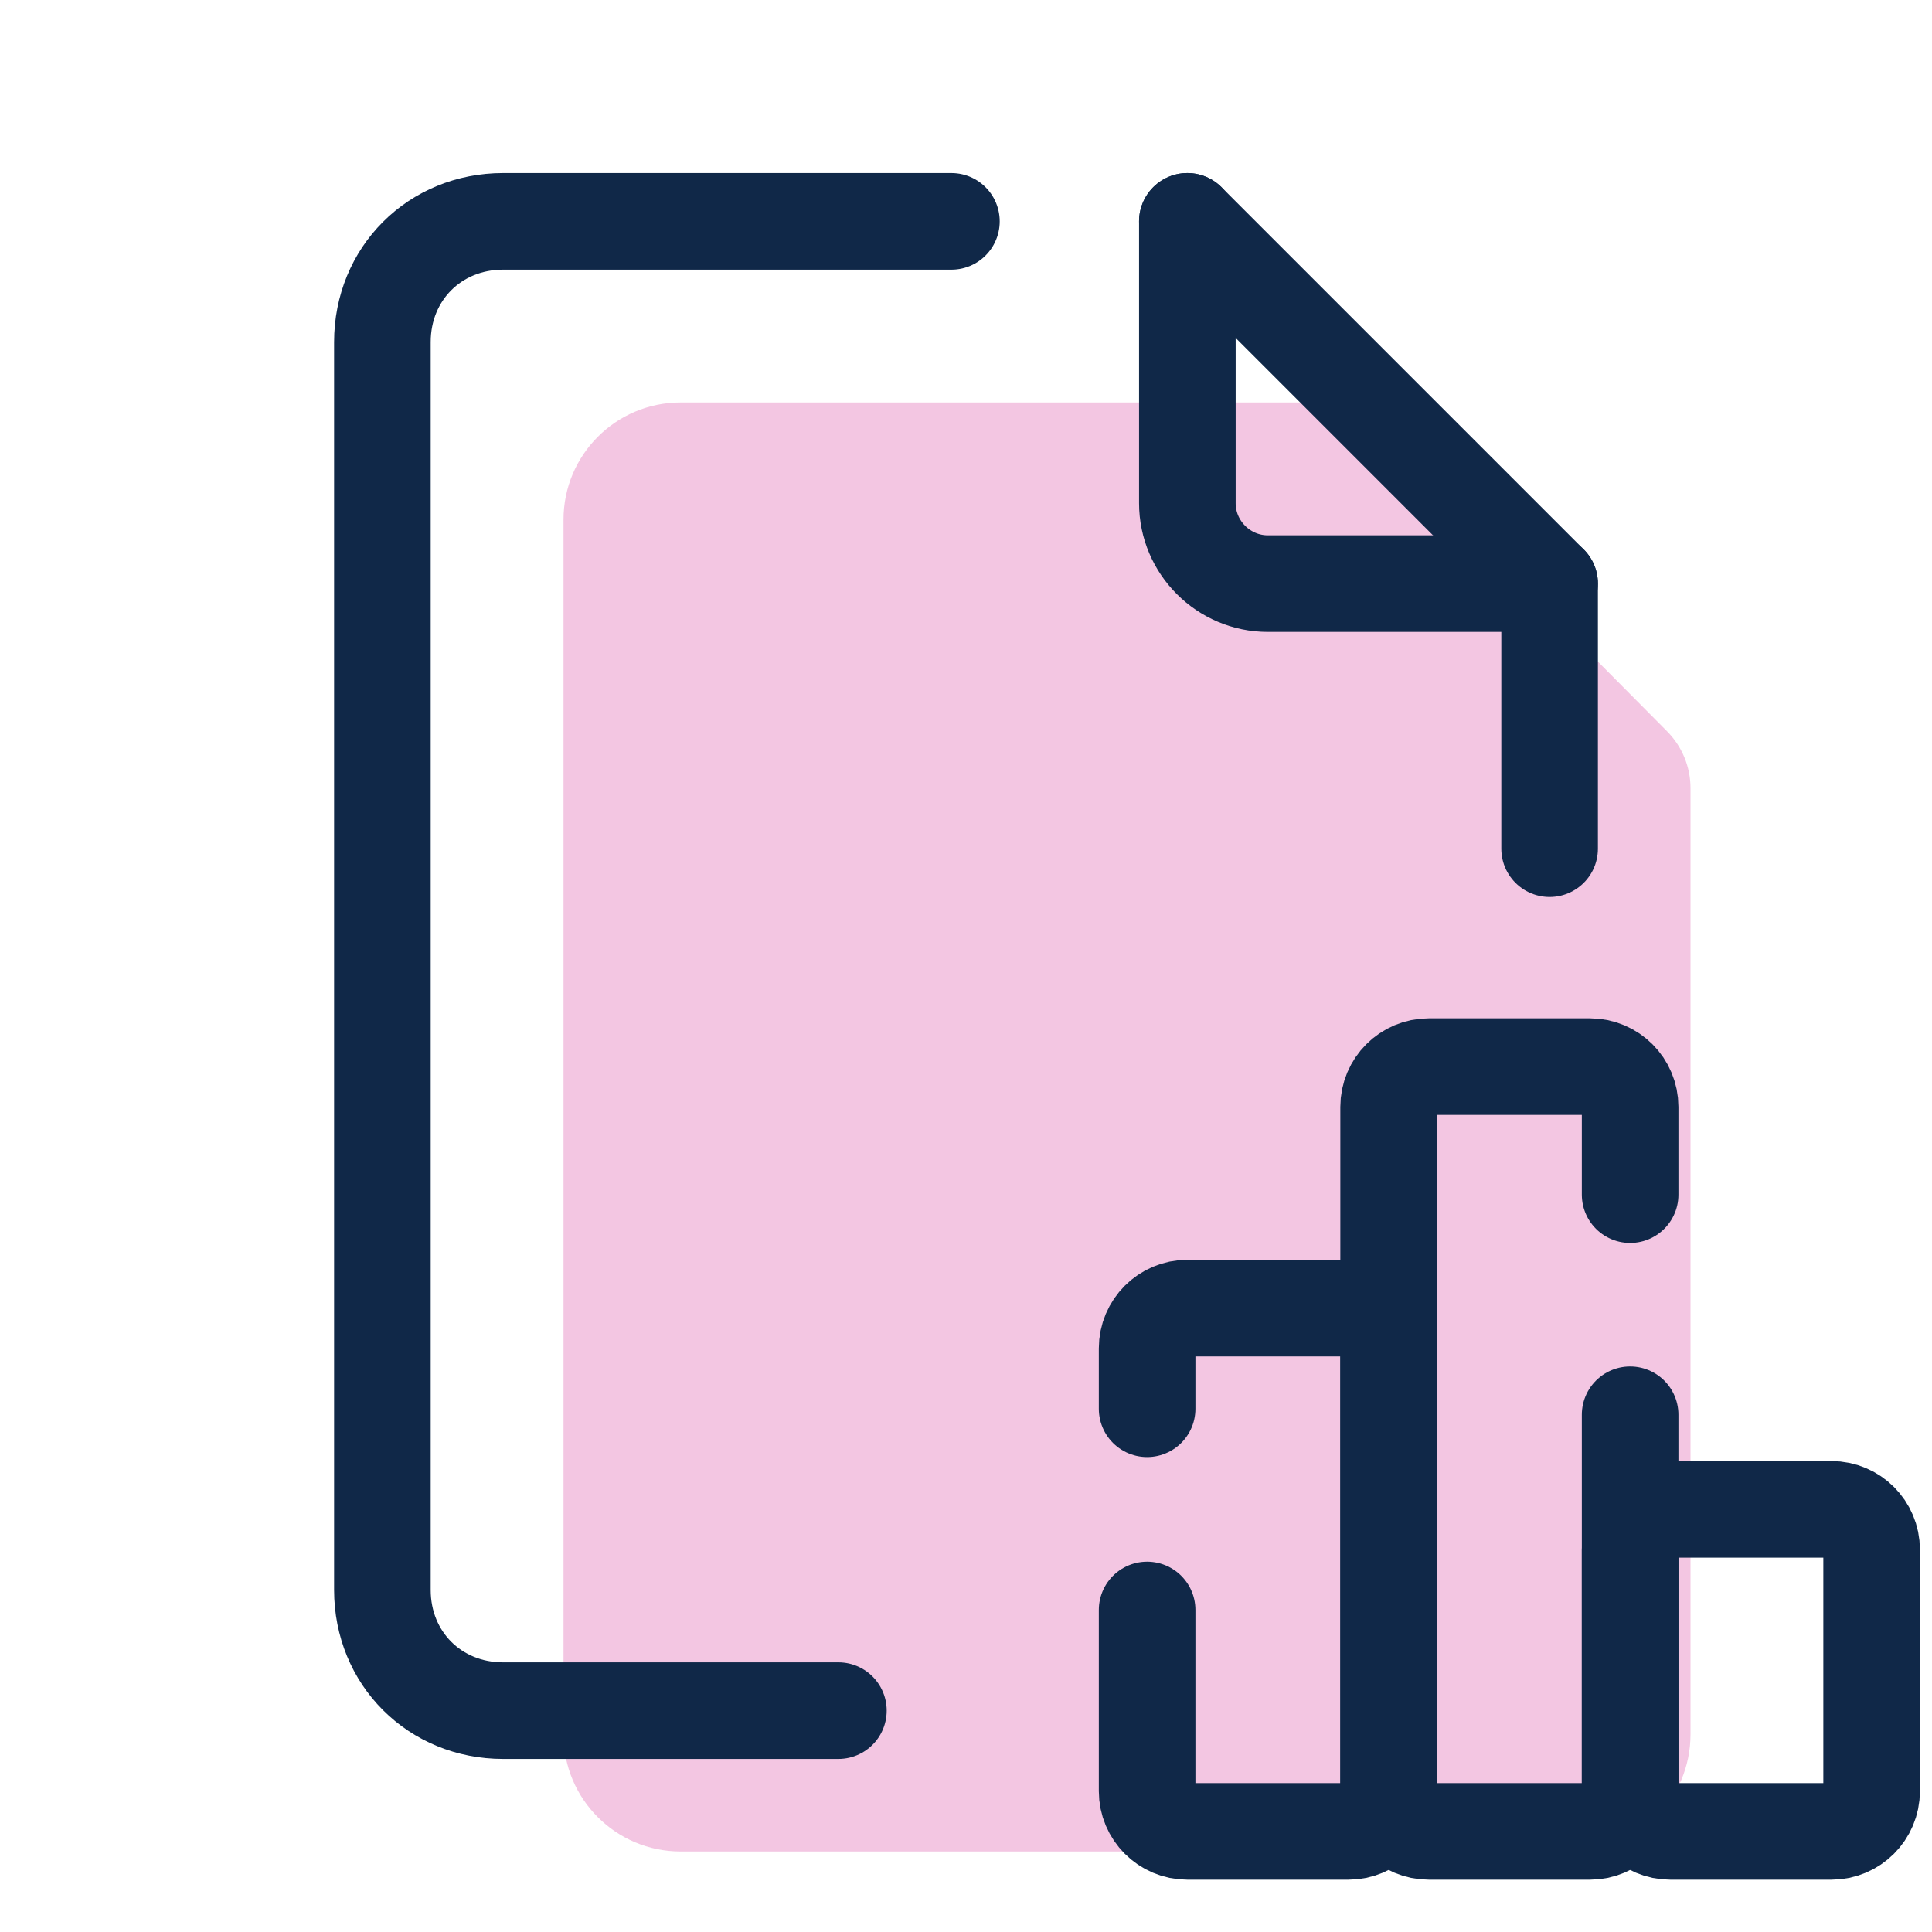
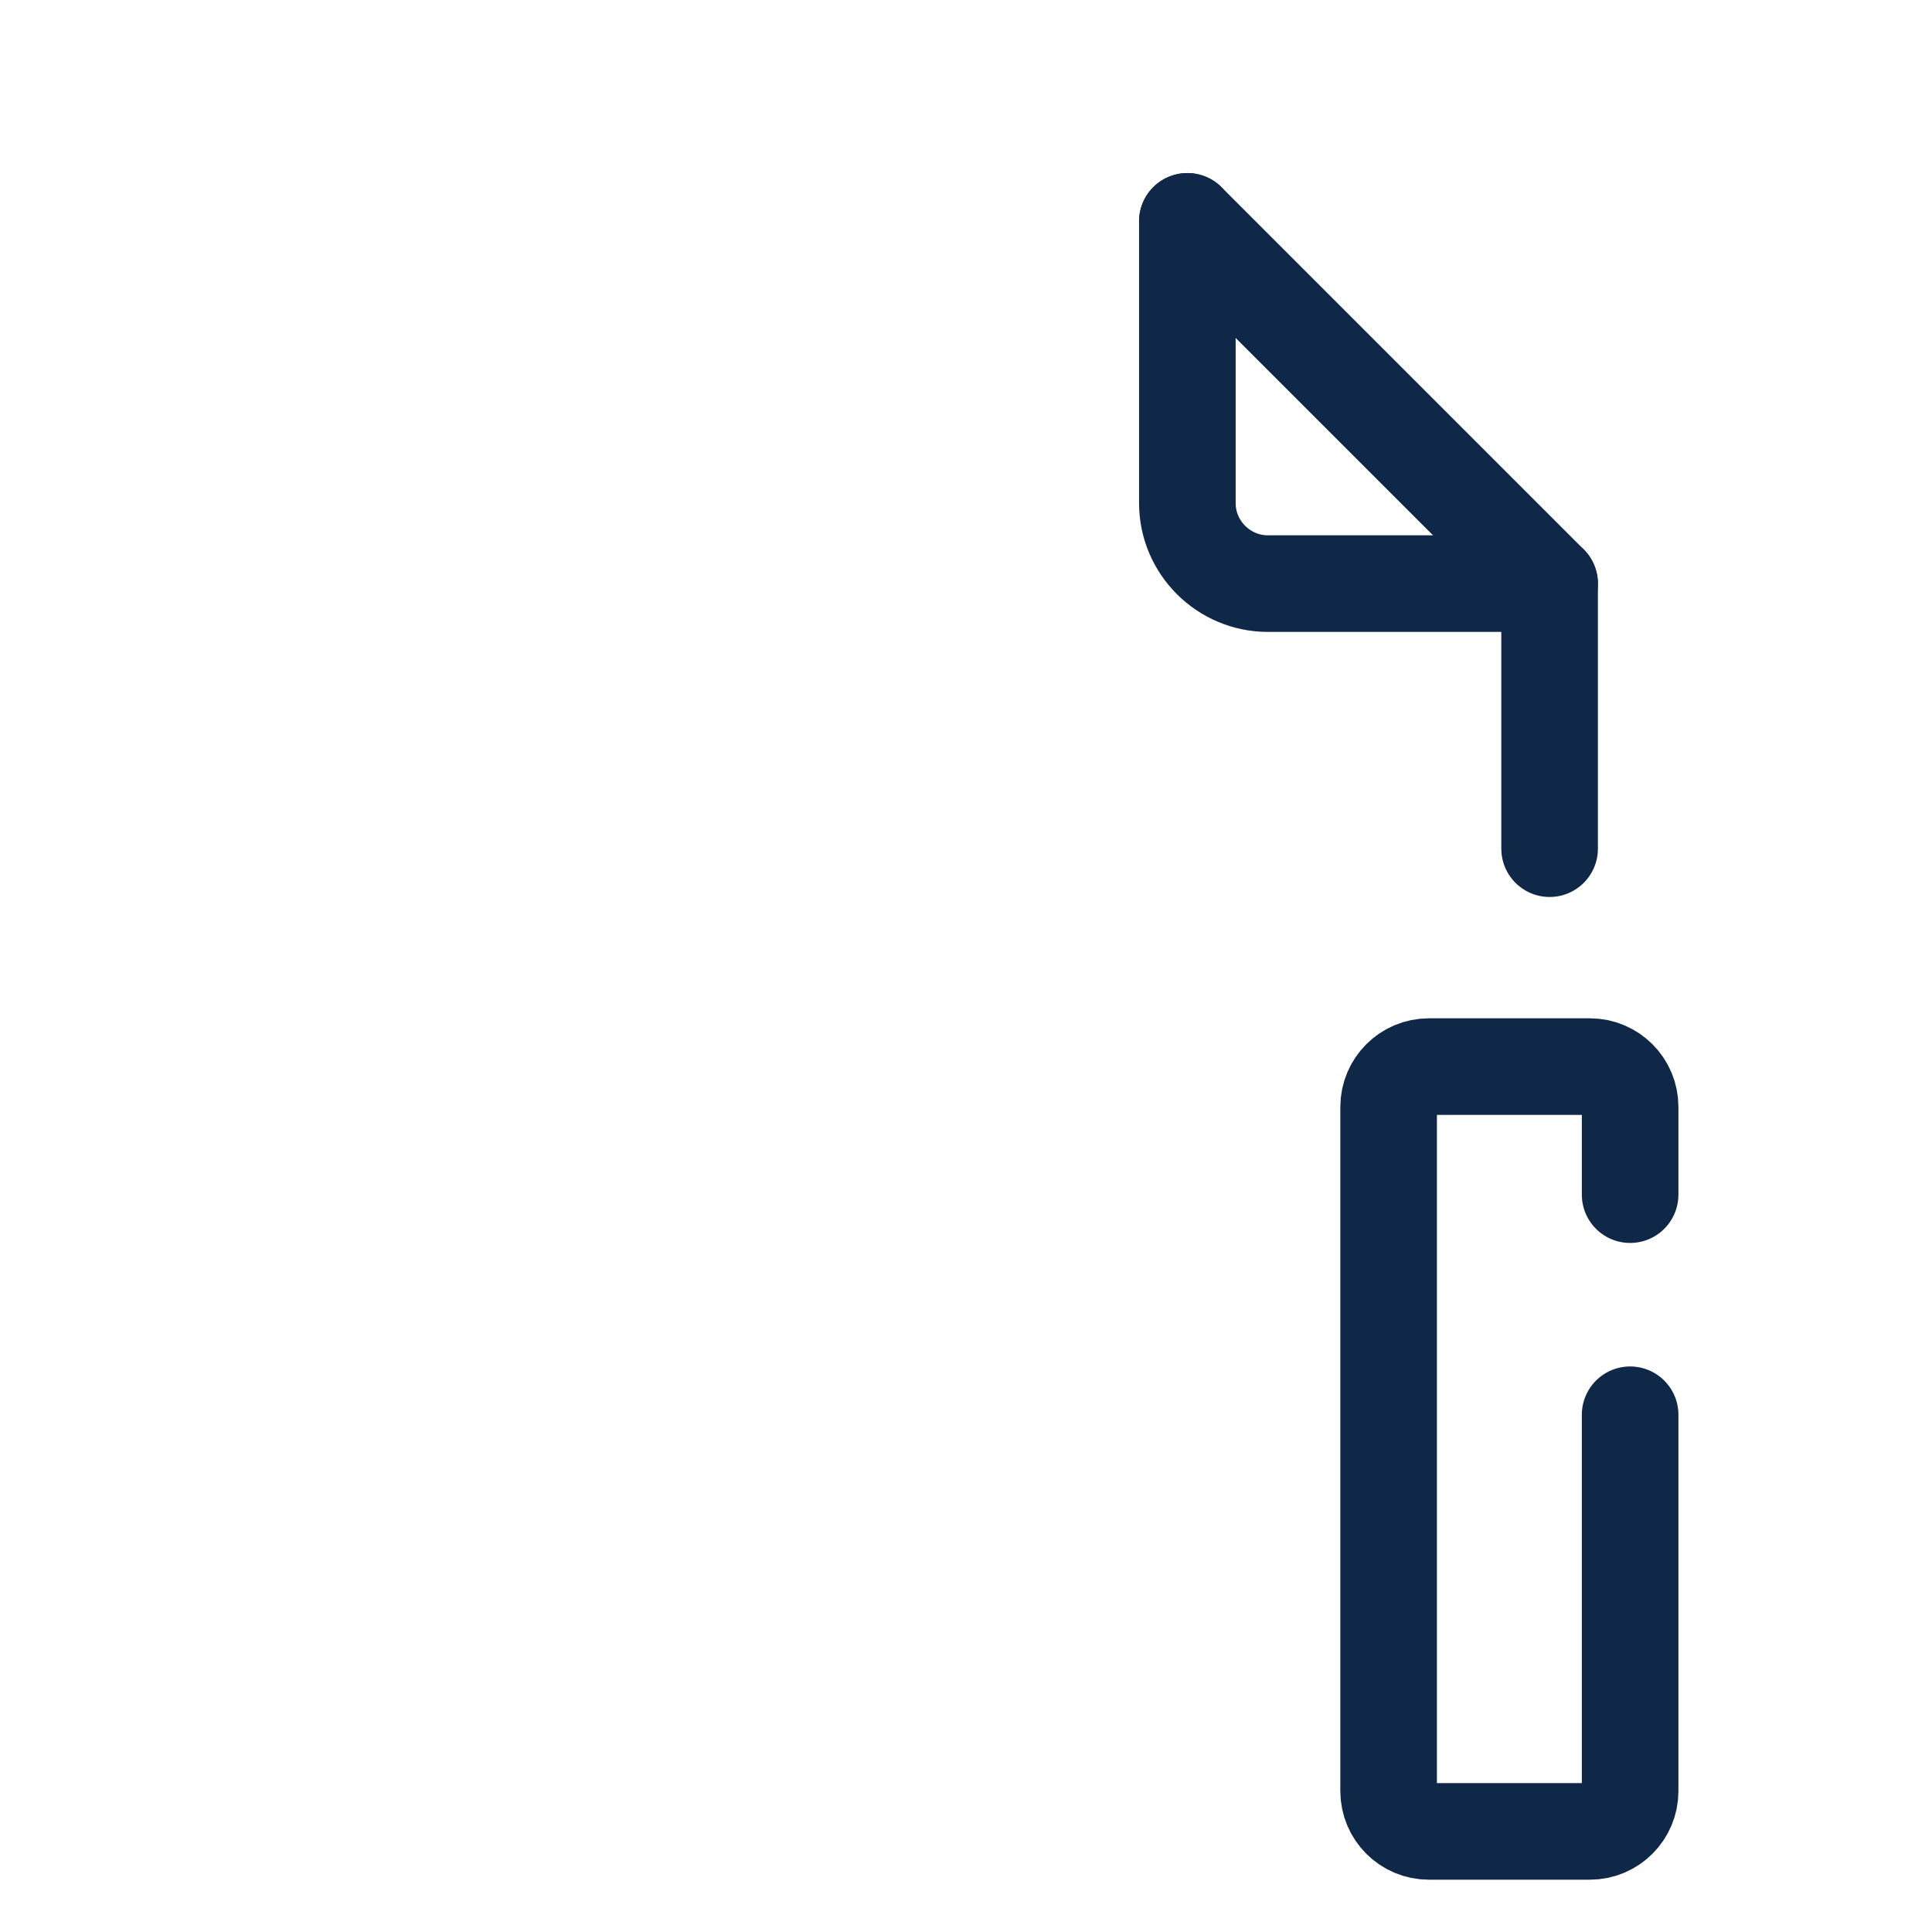
<svg xmlns="http://www.w3.org/2000/svg" width="40" height="40" viewBox="0 0 40 40" fill="none">
-   <path d="M34.517 15.143L28.248 8.826C27.935 8.511 27.509 8.333 27.064 8.333H23.333H14.091C12.753 8.333 11.667 9.419 11.667 10.758V35.908C11.667 37.248 12.753 38.333 14.091 38.333H32.575C33.914 38.333 35 37.248 35 35.909V16.317C35 15.877 34.826 15.456 34.517 15.143Z" fill="#F3C6E2" />
-   <path d="M19.698 4.583H10.417C9 4.583 7.917 5.667 7.917 7.083V32.917C7.917 34.333 9 35.417 10.417 35.417H17.358" stroke="#102848" stroke-width="2" stroke-miterlimit="10" stroke-linecap="round" stroke-linejoin="round" />
  <path d="M32.083 17.571V12.083H26.25C25.333 12.083 24.583 11.333 24.583 10.417V4.583" stroke="#102848" stroke-width="2" stroke-miterlimit="10" stroke-linecap="round" stroke-linejoin="round" />
  <path d="M32.083 12.083L24.583 4.583" stroke="#102848" stroke-width="2" stroke-miterlimit="10" stroke-linecap="round" stroke-linejoin="round" />
  <path d="M33.75 29.291V37.083C33.75 37.543 33.377 37.917 32.917 37.917H29.583C29.123 37.917 28.75 37.543 28.75 37.083V22.917C28.75 22.457 29.123 22.083 29.583 22.083H32.917C33.377 22.083 33.75 22.457 33.75 22.917V24.734" stroke="#102848" stroke-width="2" stroke-miterlimit="10" stroke-linecap="round" stroke-linejoin="round" />
-   <path d="M23.75 29.167V27.917C23.75 27.457 24.123 27.083 24.583 27.083H27.917C28.377 27.083 28.75 27.457 28.75 27.917V37.083C28.75 37.543 28.377 37.917 27.917 37.917H24.583C24.123 37.917 23.75 37.543 23.75 37.083V33.333" stroke="#102848" stroke-width="2" stroke-miterlimit="10" stroke-linecap="round" stroke-linejoin="round" />
-   <path d="M37.917 37.917H34.583C34.123 37.917 33.75 37.543 33.75 37.083V32.083C33.75 31.623 34.123 31.25 34.583 31.25H37.917C38.377 31.25 38.75 31.623 38.75 32.083V37.083C38.75 37.543 38.377 37.917 37.917 37.917Z" stroke="#102848" stroke-width="2" stroke-miterlimit="10" stroke-linecap="round" stroke-linejoin="round" />
</svg>